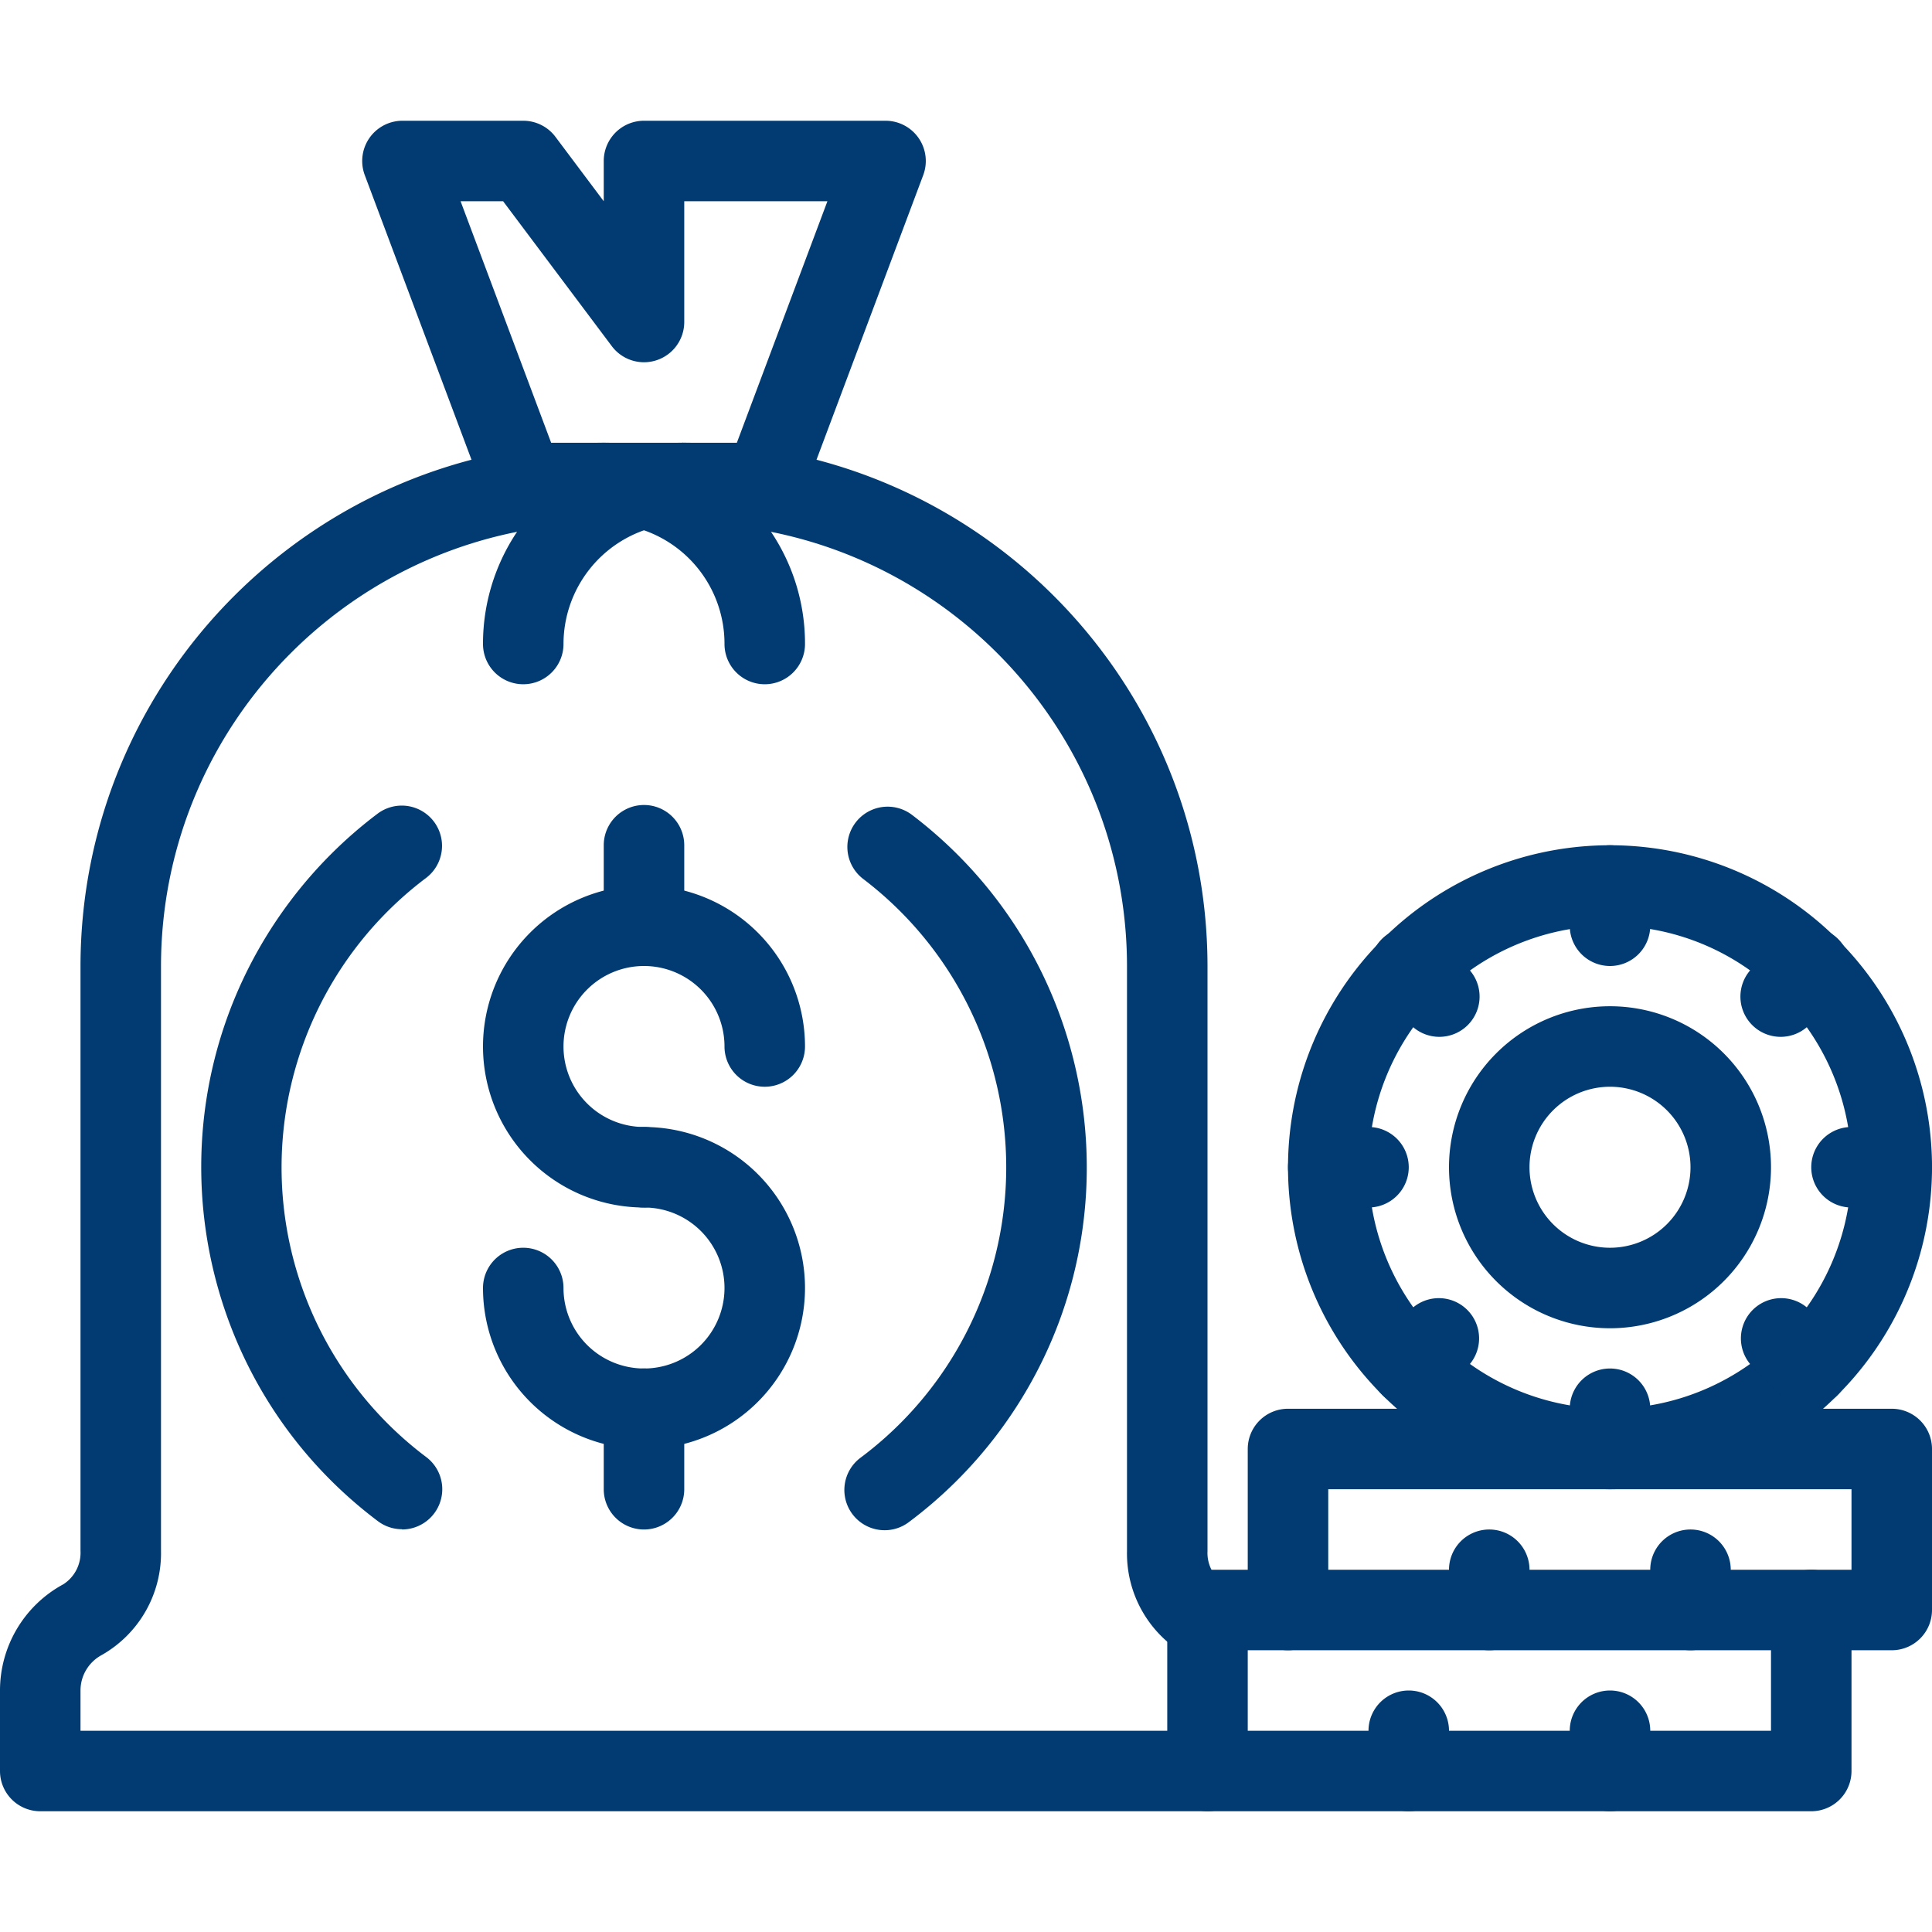
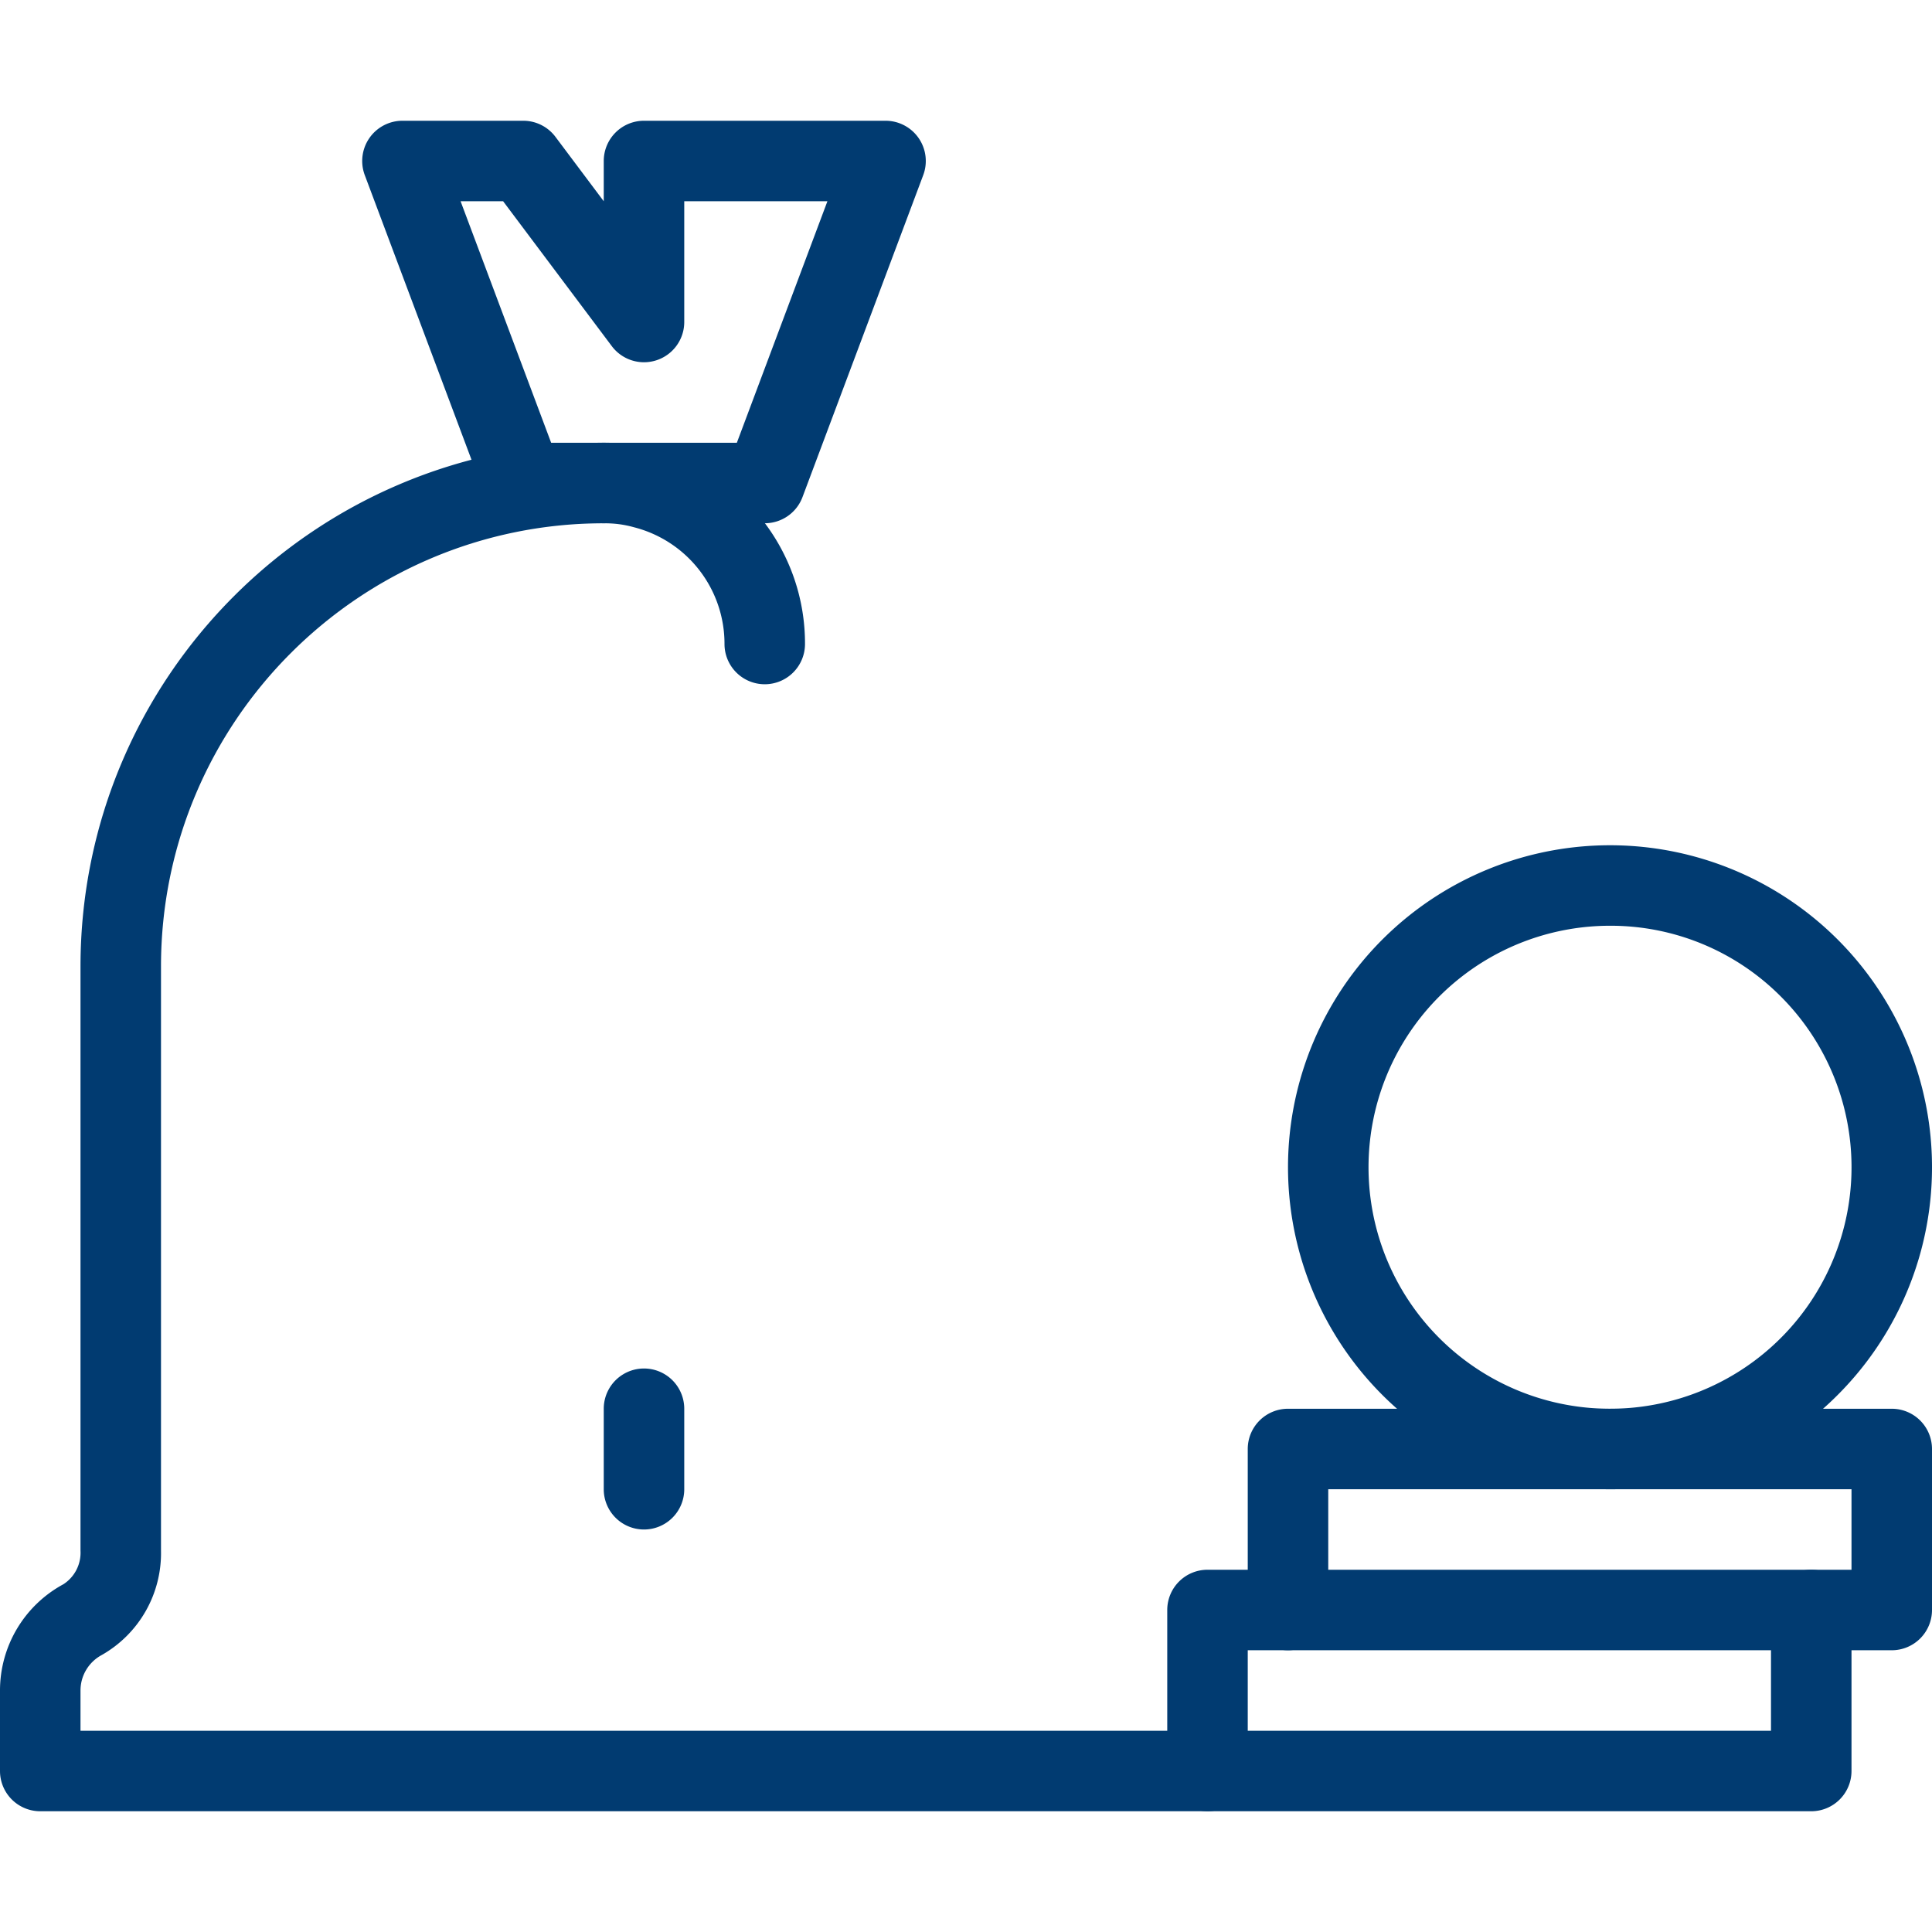
<svg xmlns="http://www.w3.org/2000/svg" viewBox="0 0 48 48">
  <g fill="#013B71">
    <path d="M30 45H1a1 1 0 01-1-1v-2a3 3 0 011.575-2.64.93.93 0 00.425-.83V24c.008-7.176 5.824-12.992 13-13a1 1 0 110 2c-6.072.007-10.993 4.928-11 11v14.53a2.91 2.91 0 01-1.475 2.59A1 1 0 002 42v1h28a1 1 0 110 2z" />
-     <path d="M30 41.27a.983.983 0 01-.535-.154A2.9 2.9 0 0128 38.54V24c-.007-6.072-4.927-10.993-11-11a1 1 0 110-2c7.177.008 12.992 5.824 13 13v14.54a.92.92 0 00.426.82l.065.039A1 1 0 0130 41.27z" />
    <path d="M19 13h-6a1 1 0 01-.937-.648l-3-8A1 1 0 0110 3h3a1 1 0 01.8.4L15 5V4a1 1 0 011-1h6a1 1 0 01.937 1.352l-3 8A1 1 0 0119 13zm-5.307-2h4.614l2.25-6H17v3a1 1 0 01-1.8.6L12.5 5h-1.057z" />
    <path d="M19 17a1 1 0 01-1-1 2.988 2.988 0 00-2.247-2.9A2.7 2.7 0 0015 13a1 1 0 110-2c.43-.003.857.053 1.271.167 2.2.57 3.735 2.56 3.729 4.833a1 1 0 01-1 1z" />
-     <path d="M13 17a1 1 0 01-1-1 4.985 4.985 0 013.753-4.839c.406-.11.826-.165 1.247-.161a1 1 0 110 2 2.634 2.634 0 00-.729.093A3 3 0 0014 16a1 1 0 01-1 1zM16 30a4 4 0 114-4 1 1 0 11-2 0 2 2 0 10-2 2 1 1 0 110 2z" />
-     <path d="M16 36a4 4 0 01-4-4 1 1 0 112 0 2 2 0 102-2 1 1 0 110-2 4 4 0 110 8zM16 24a1 1 0 01-1-1v-2a1 1 0 112 0v2a1 1 0 01-1 1z" />
    <path d="M16 38a1 1 0 01-1-1v-2a1 1 0 112 0v2a1 1 0 01-1 1zM47 41h-2a1 1 0 110-2h1v-2H33v3a1 1 0 11-2 0v-4a1 1 0 011-1h15a1 1 0 011 1v4a1 1 0 01-1 1z" />
    <path d="M45 45H30.01A1.008 1.008 0 0129 44v-4a1 1 0 011-1h15a1 1 0 011 1v4a1 1 0 01-1 1zm-14-2h13v-2H31zM40 37a8 8 0 115.657-2.343A7.948 7.948 0 0140 37zm0-14a6 6 0 104.243 1.757A5.961 5.961 0 0040 23z" />
-     <path d="M35 45a1 1 0 01-1-1v-1a1 1 0 112 0v1a1 1 0 01-1 1zM37 41a1 1 0 01-1-1v-1a1 1 0 112 0v1a1 1 0 01-1 1zM42 41a1 1 0 01-1-1v-1a1 1 0 112 0v1a1 1 0 01-1 1zM40 45a1 1 0 01-1-1v-1a1 1 0 112 0v1a1 1 0 01-1 1zM40 24a1 1 0 01-1-1v-1a1 1 0 112 0v1a1 1 0 01-1 1zM40 37a1 1 0 01-1-1v-1a1 1 0 112 0v1a1 1 0 01-1 1zM47 30h-1a1 1 0 110-2h1a1 1 0 110 2zM34 30h-1a1 1 0 110-2h1a1 1 0 110 2zM35.76 25.76a1 1 0 01-.707-.293l-.71-.71a1 1 0 111.414-1.414l.71.71a1 1 0 01-.707 1.707zM44.95 34.95a.993.993 0 01-.707-.293l-.71-.71a1 1 0 011.414-1.414l.71.71a1 1 0 01-.707 1.707zM44.24 25.76a1 1 0 01-.707-1.707l.71-.71a1 1 0 111.414 1.414l-.71.71a1 1 0 01-.707.293zM35.05 34.95a1 1 0 01-.707-1.707l.71-.71a1 1 0 011.414 1.414l-.71.71a.993.993 0 01-.707.293zM40 33a4 4 0 114-4 4 4 0 01-4 4zm0-6a2 2 0 102 2 2 2 0 00-2-2zM21.978 38.018a1 1 0 01-.6-1.8 9 9 0 00.069-14.38 1 1 0 111.212-1.592c4.836 3.678 5.774 10.579 2.097 15.414a11 11 0 01-2.182 2.161.994.994 0 01-.596.197zM9.989 37.993a.992.992 0 01-.6-.2c-4.855-3.651-5.832-10.547-2.18-15.403a11 11 0 012.173-2.175 1 1 0 111.2 1.6 9 9 0 00.006 14.384 1 1 0 01-.6 1.8z" />
  </g>
</svg>